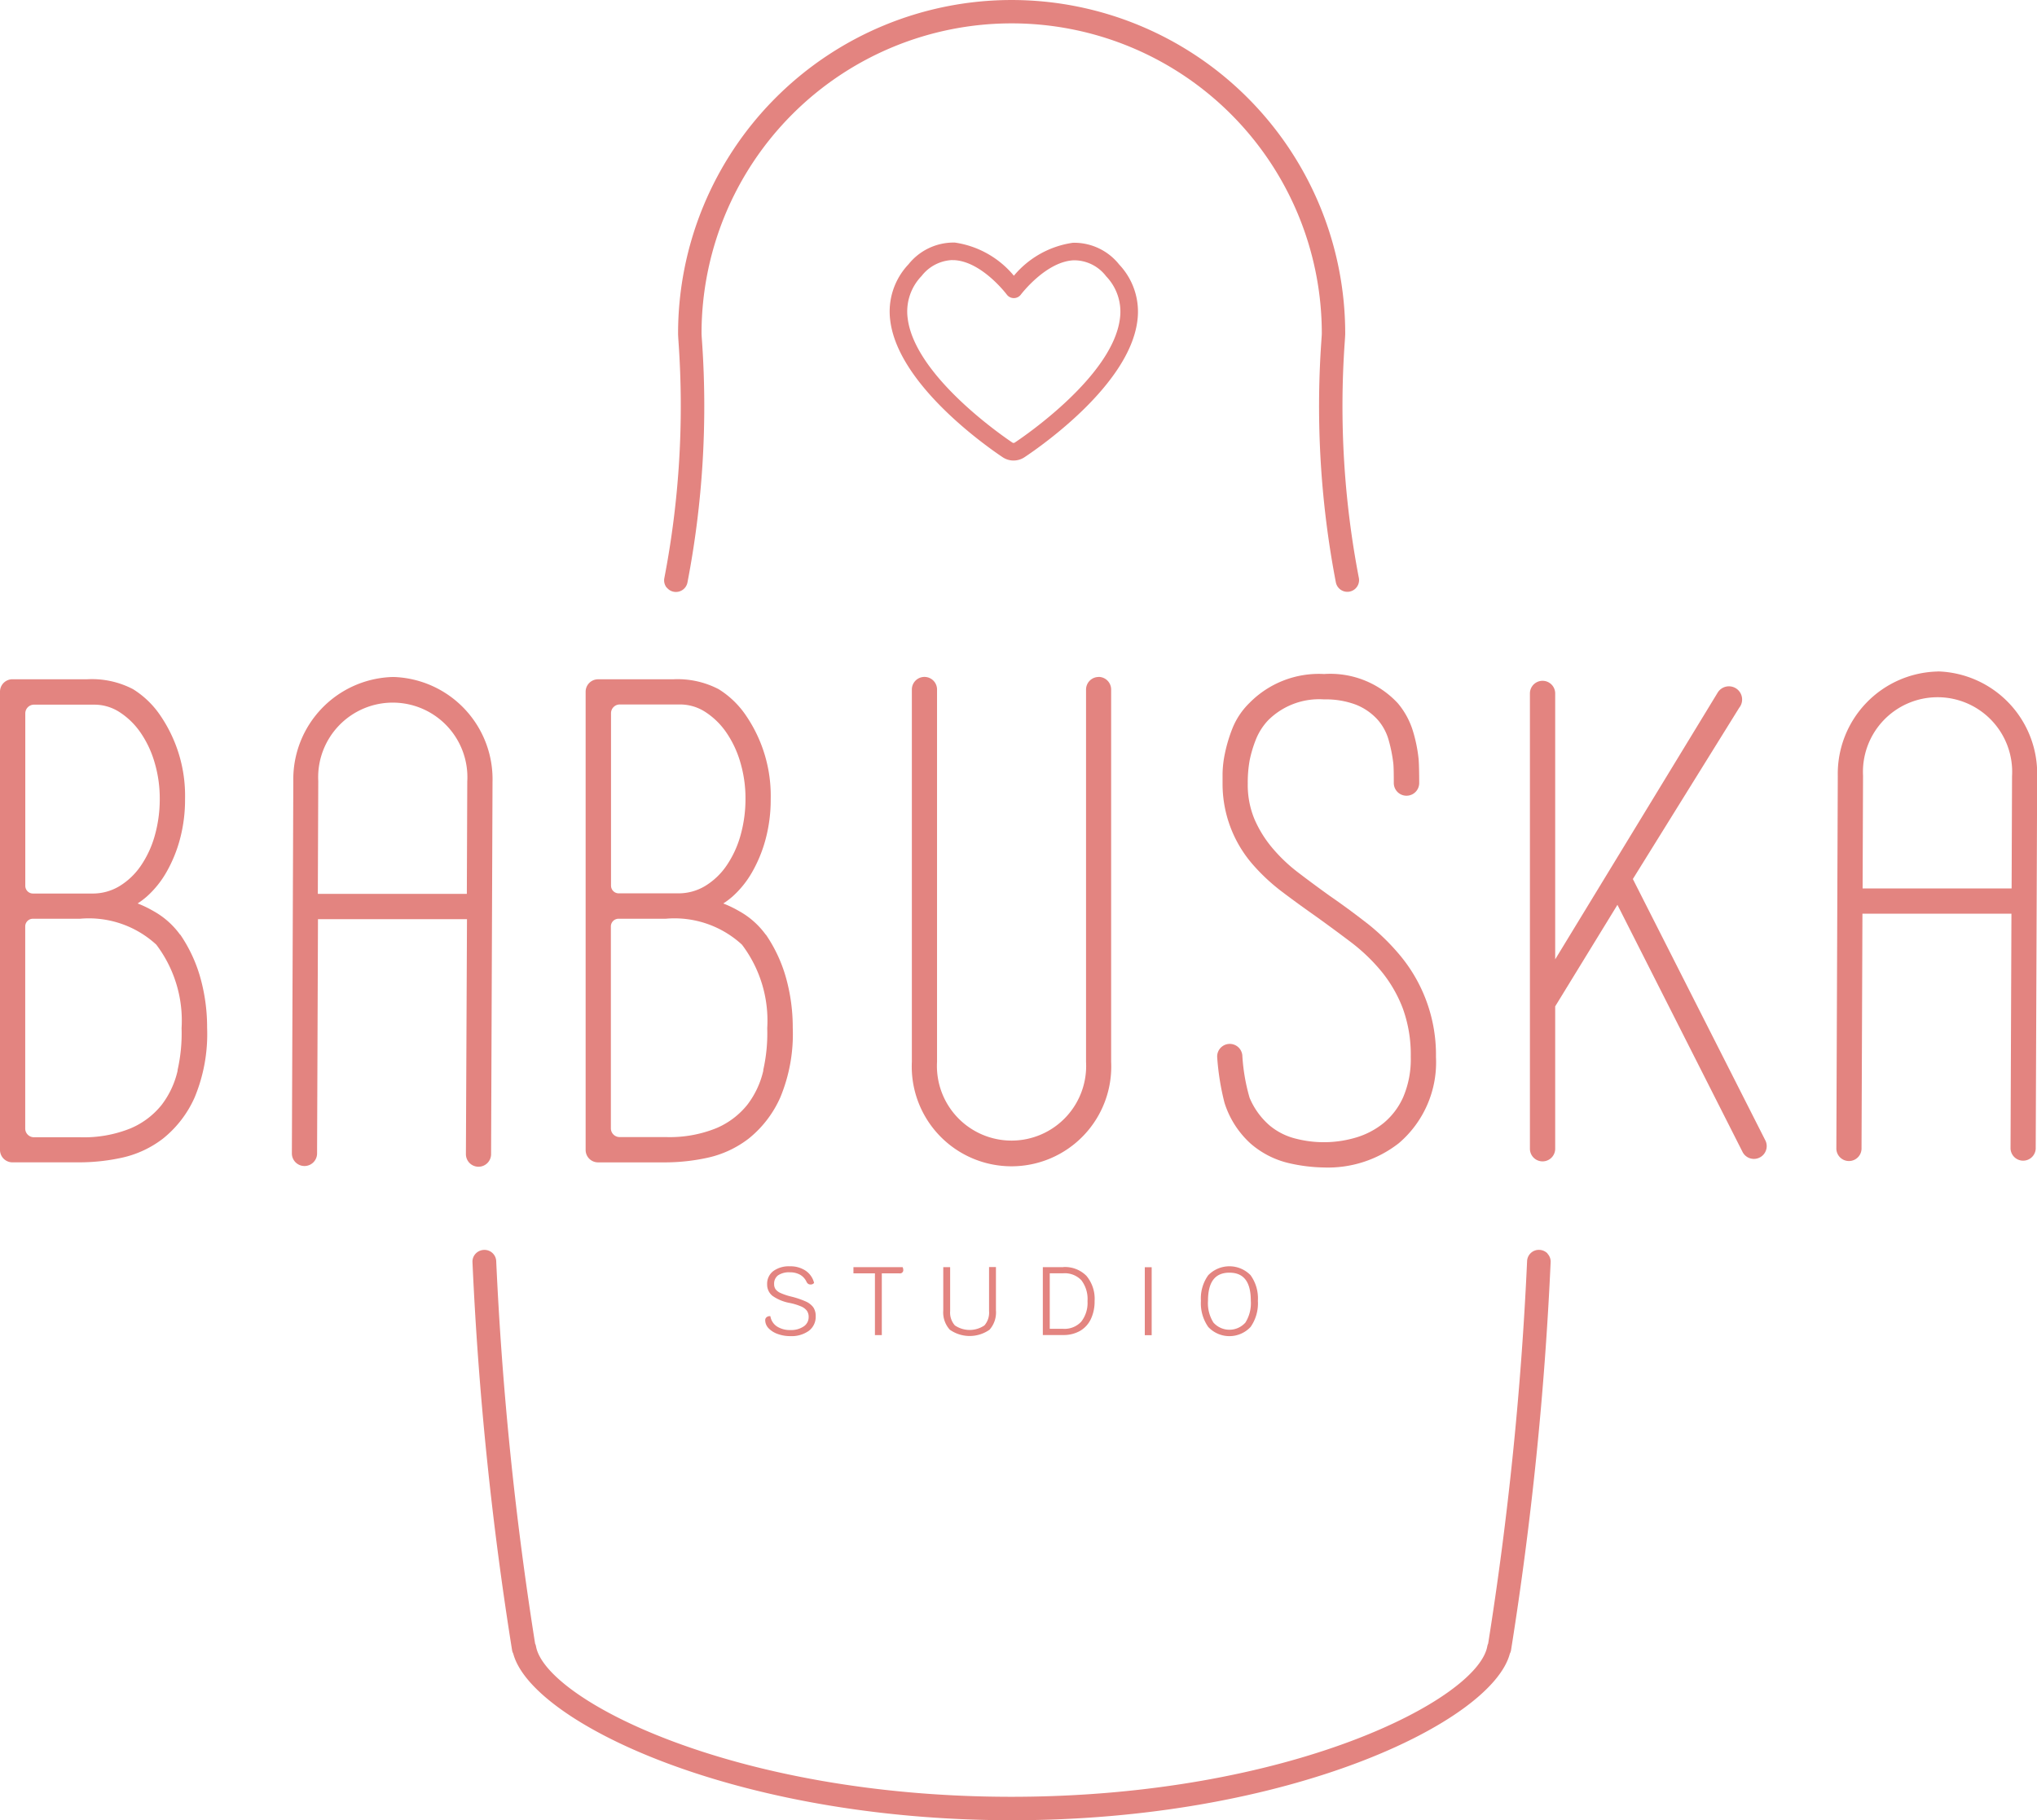
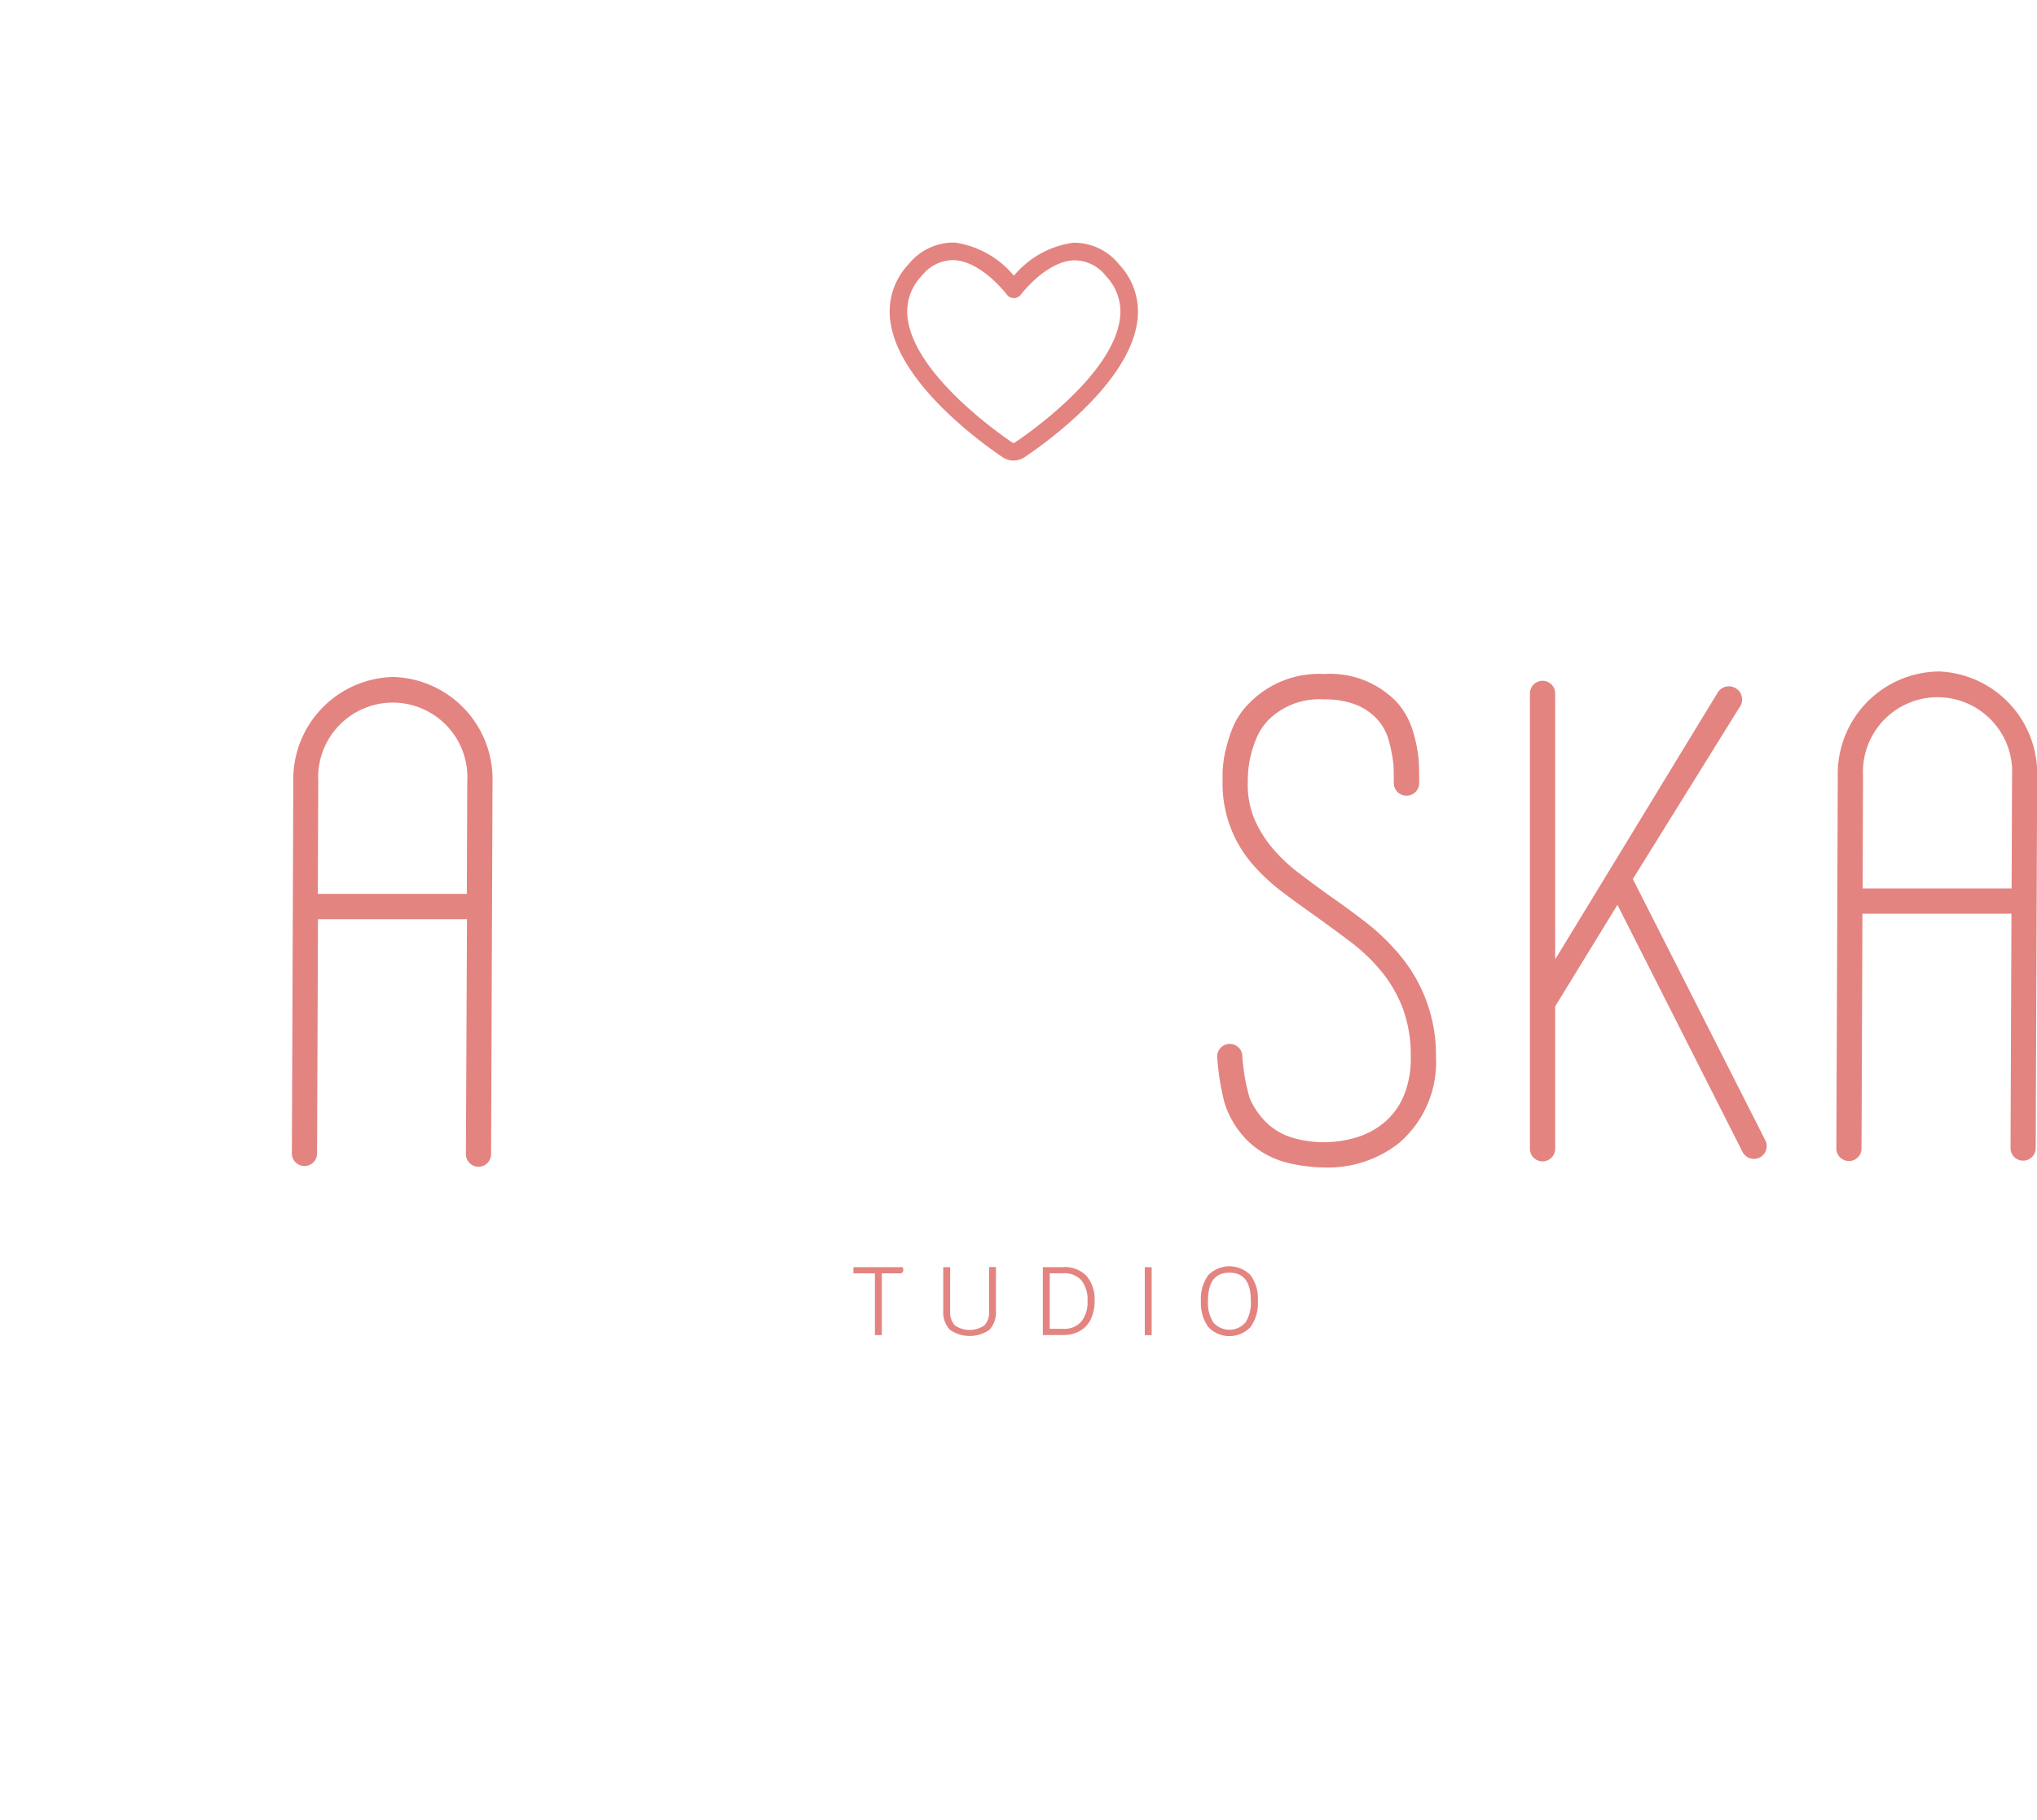
<svg xmlns="http://www.w3.org/2000/svg" width="108" height="96.523" viewBox="0 0 108 96.523">
  <defs>
    <clipPath id="clip-path">
      <rect id="Retângulo_2" data-name="Retângulo 2" width="108" height="96.523" fill="none" />
    </clipPath>
  </defs>
  <g id="Grupo_15" data-name="Grupo 15" clip-path="url(#clip-path)">
    <path id="Caminho_1" data-name="Caminho 1" d="M158.48,52.974a1.047,1.047,0,0,1-.582-.178c-.92-.617-5.535-3.867-5.956-7.242a3.64,3.64,0,0,1,.969-2.988,3.056,3.056,0,0,1,2.457-1.15,4.991,4.991,0,0,1,3.128,1.758,4.991,4.991,0,0,1,3.134-1.748,3.053,3.053,0,0,1,2.453,1.158,3.641,3.641,0,0,1,.959,2.991c-.433,3.374-5.058,6.608-5.981,7.222a1.046,1.046,0,0,1-.582.176m-3.241-10.63a2.171,2.171,0,0,0-1.634.844,2.709,2.709,0,0,0-.738,2.25c.379,3.037,5.023,6.23,5.55,6.584a.114.114,0,0,0,.128,0c.529-.352,5.184-3.53,5.573-6.565a2.71,2.71,0,0,0-.73-2.253,2.13,2.13,0,0,0-1.715-.847c-1.473.062-2.792,1.8-2.805,1.817a.466.466,0,0,1-.747,0c-.013-.018-1.327-1.759-2.8-1.826l-.084,0" transform="translate(-104.741 -28.553)" fill="#e38480" />
-     <path id="Caminho_2" data-name="Caminho 2" d="M9.55,129.559A4.331,4.331,0,0,0,8.129,128.3a5.932,5.932,0,0,0-.832-.4,4.147,4.147,0,0,0,.488-.368,5.157,5.157,0,0,0,1.041-1.295,7.324,7.324,0,0,0,.717-1.755,8.067,8.067,0,0,0,.268-2.117,7.538,7.538,0,0,0-1.289-4.4,4.823,4.823,0,0,0-1.467-1.427,4.7,4.7,0,0,0-2.425-.526H.658a.658.658,0,0,0-.658.658v24.3a.658.658,0,0,0,.658.658h3.6a10.608,10.608,0,0,0,2.209-.246,5.5,5.5,0,0,0,2.181-1.018,5.812,5.812,0,0,0,1.669-2.172,8.751,8.751,0,0,0,.664-3.7,9.75,9.75,0,0,0-.354-2.639,7.765,7.765,0,0,0-1.073-2.306M1.341,117.822a.463.463,0,0,1,.463-.463h3.17a2.459,2.459,0,0,1,1.344.383,3.952,3.952,0,0,1,1.113,1.069,5.494,5.494,0,0,1,.761,1.6,6.7,6.7,0,0,1,.278,1.94,7.1,7.1,0,0,1-.262,1.945,5.4,5.4,0,0,1-.745,1.611,3.7,3.7,0,0,1-1.139,1.081,2.729,2.729,0,0,1-1.418.386H1.749a.408.408,0,0,1-.408-.408Zm8.08,18.927a4.683,4.683,0,0,1-.852,1.834,4.209,4.209,0,0,1-1.647,1.244,6.587,6.587,0,0,1-2.669.471H1.8a.463.463,0,0,1-.463-.463V129.119a.408.408,0,0,1,.408-.408h2.5a5.279,5.279,0,0,1,4.041,1.373,6.671,6.671,0,0,1,1.341,4.428,8.84,8.84,0,0,1-.215,2.237" transform="translate(0 -79.993)" fill="#e38480" />
    <path id="Caminho_3" data-name="Caminho 3" d="M318.917,114.675a5.423,5.423,0,0,0-5.3,5.522l-.076,19.742a.668.668,0,1,0,1.335,0l.048-12.421h7.9l-.048,12.451a.668.668,0,0,0,1.335.005l.076-19.742a5.423,5.423,0,0,0-5.262-5.562m-3.992,11.509.023-5.982a3.956,3.956,0,1,1,7.9.03l-.023,5.952Z" transform="translate(-216.179 -79.067)" fill="#e38480" />
    <path id="Caminho_4" data-name="Caminho 4" d="M266.681,126.8l-.021-.043,5.634-9.074,0,0a.7.7,0,1,0-1.152-.786l0,0-8.6,14.12v-14.1a.67.67,0,0,0-1.34,0v24.143a.67.67,0,1,0,1.34,0V133.51l3.3-5.384,6.643,13.123a.678.678,0,0,0,1.209-.612Z" transform="translate(-180.087 -80.146)" fill="#e38480" />
    <path id="Caminho_5" data-name="Caminho 5" d="M215.751,128.336c-.643-.5-1.308-.991-1.971-1.448q-.857-.614-1.662-1.229a8.593,8.593,0,0,1-1.378-1.308,6.171,6.171,0,0,1-.951-1.535,4.728,4.728,0,0,1-.353-1.883,6.66,6.66,0,0,1,.1-1.227,6.428,6.428,0,0,1,.328-1.1,3.211,3.211,0,0,1,.66-1.034,3.826,3.826,0,0,1,2.96-1.1,4.521,4.521,0,0,1,1.7.285,3.085,3.085,0,0,1,1.152.807,2.768,2.768,0,0,1,.57,1.064,7.908,7.908,0,0,1,.247,1.236c.022.2.026.653.026,1.042a.673.673,0,1,0,1.347,0c0-.465-.009-1.043-.035-1.3a7.81,7.81,0,0,0-.3-1.464,4.157,4.157,0,0,0-.8-1.467,4.879,4.879,0,0,0-3.905-1.549,5.161,5.161,0,0,0-3.957,1.531,3.933,3.933,0,0,0-.916,1.377,8,8,0,0,0-.392,1.32,5.672,5.672,0,0,0-.121,1.071v.532a6.507,6.507,0,0,0,1.585,4.25,10.314,10.314,0,0,0,1.572,1.467q.844.638,1.773,1.29.955.685,1.879,1.384a9.714,9.714,0,0,1,1.611,1.544,7.086,7.086,0,0,1,1.133,1.956,7.16,7.16,0,0,1,.425,2.58,5.087,5.087,0,0,1-.4,2.133,3.769,3.769,0,0,1-1.043,1.379,4.243,4.243,0,0,1-1.472.768,5.963,5.963,0,0,1-3.152.063,3.457,3.457,0,0,1-1.4-.693,3.949,3.949,0,0,1-1.077-1.48,10.087,10.087,0,0,1-.386-2.252.668.668,0,0,0-1.331.124,13.506,13.506,0,0,0,.385,2.389,4.906,4.906,0,0,0,1.379,2.161,4.726,4.726,0,0,0,2.038,1.043,8.813,8.813,0,0,0,1.867.23A6.09,6.09,0,0,0,217.451,140a5.633,5.633,0,0,0,1.964-4.559,8.24,8.24,0,0,0-1.86-5.342,11.778,11.778,0,0,0-1.8-1.762" transform="translate(-143.281 -79.385)" fill="#e38480" />
-     <path id="Caminho_6" data-name="Caminho 6" d="M109.55,129.559a4.331,4.331,0,0,0-1.421-1.257,5.933,5.933,0,0,0-.832-.4,4.148,4.148,0,0,0,.488-.368,5.157,5.157,0,0,0,1.041-1.295,7.325,7.325,0,0,0,.717-1.755,8.068,8.068,0,0,0,.268-2.117,7.538,7.538,0,0,0-1.289-4.4,4.822,4.822,0,0,0-1.467-1.427,4.7,4.7,0,0,0-2.425-.526h-3.973a.658.658,0,0,0-.658.658v24.3a.658.658,0,0,0,.658.658h3.6a10.608,10.608,0,0,0,2.209-.246,5.5,5.5,0,0,0,2.181-1.018,5.812,5.812,0,0,0,1.669-2.172,8.751,8.751,0,0,0,.664-3.7,9.75,9.75,0,0,0-.354-2.639,7.765,7.765,0,0,0-1.073-2.306m-8.208-11.737a.463.463,0,0,1,.463-.463h3.17a2.459,2.459,0,0,1,1.344.383,3.952,3.952,0,0,1,1.113,1.069,5.494,5.494,0,0,1,.761,1.6,6.7,6.7,0,0,1,.278,1.94,7.1,7.1,0,0,1-.262,1.945,5.4,5.4,0,0,1-.745,1.611,3.7,3.7,0,0,1-1.139,1.081,2.729,2.729,0,0,1-1.418.386h-3.157a.408.408,0,0,1-.408-.408Zm8.08,18.927a4.683,4.683,0,0,1-.852,1.834,4.208,4.208,0,0,1-1.647,1.244,6.587,6.587,0,0,1-2.669.471H101.8a.463.463,0,0,1-.463-.463V129.119a.408.408,0,0,1,.408-.408h2.5a5.279,5.279,0,0,1,4.041,1.373,6.671,6.671,0,0,1,1.341,4.428,8.841,8.841,0,0,1-.215,2.237" transform="translate(-68.949 -79.993)" fill="#e38480" />
-     <path id="Caminho_7" data-name="Caminho 7" d="M165.608,115.6a.668.668,0,0,0-.668.668v19.742a3.956,3.956,0,1,1-7.9,0V116.264a.667.667,0,1,0-1.335,0v19.742a5.289,5.289,0,1,0,10.566,0V116.264a.668.668,0,0,0-.668-.668" transform="translate(-107.359 -79.702)" fill="#e38480" />
    <path id="Caminho_8" data-name="Caminho 8" d="M55.2,115.6a5.424,5.424,0,0,0-5.3,5.522l-.076,19.742a.668.668,0,0,0,1.336,0l.048-12.421h7.9L59.051,140.9a.667.667,0,1,0,1.335.005l.076-19.742A5.423,5.423,0,0,0,55.2,115.6M59.1,127.1h-7.9l.023-5.982a3.956,3.956,0,1,1,7.9.03Z" transform="translate(-34.349 -79.702)" fill="#e38480" />
-     <path id="Caminho_9" data-name="Caminho 9" d="M132.816,218.11a4.582,4.582,0,0,0-.79-.265,3.233,3.233,0,0,1-.54-.181.675.675,0,0,1-.27-.2.456.456,0,0,1-.079-.27.55.55,0,0,1,.206-.47,1.037,1.037,0,0,1,.631-.161,1.077,1.077,0,0,1,.535.126.824.824,0,0,1,.337.361.3.3,0,0,0,.091.121.214.214,0,0,0,.125.037.22.22,0,0,0,.181-.07l.013-.016-.006-.019a1.1,1.1,0,0,0-.454-.633,1.449,1.449,0,0,0-.823-.226,1.4,1.4,0,0,0-.88.253.843.843,0,0,0-.327.7.76.76,0,0,0,.284.614,2.293,2.293,0,0,0,.91.376,3.112,3.112,0,0,1,.609.186.745.745,0,0,1,.307.231.558.558,0,0,1,.091.325.585.585,0,0,1-.259.5,1.17,1.17,0,0,1-.705.194,1.257,1.257,0,0,1-.716-.189.8.8,0,0,1-.344-.515l-.007-.033-.033,0a.271.271,0,0,0-.173.063.2.2,0,0,0-.066.157.623.623,0,0,0,.184.429,1.232,1.232,0,0,0,.486.3,1.921,1.921,0,0,0,.658.111,1.573,1.573,0,0,0,.984-.28.929.929,0,0,0,.365-.771.834.834,0,0,0-.122-.468.987.987,0,0,0-.406-.318" transform="translate(-90.093 -149.096)" fill="#e38480" />
    <path id="Caminho_10" data-name="Caminho 10" d="M148.331,216.4h-2.607v.33h1.139v3.274h.365v-3.274h.938a.172.172,0,0,0,.2-.185.456.456,0,0,0-.022-.116Z" transform="translate(-100.475 -149.208)" fill="#e38480" />
    <path id="Caminho_11" data-name="Caminho 11" d="M163.484,218.731a1.03,1.03,0,0,1-.245.758,1.391,1.391,0,0,1-1.568,0,1.017,1.017,0,0,1-.25-.755V216.4h-.365v2.3a1.365,1.365,0,0,0,.347,1.018,1.832,1.832,0,0,0,2.107,0,1.378,1.378,0,0,0,.339-1.023v-2.3h-.365Z" transform="translate(-111.045 -149.208)" fill="#e38480" />
    <path id="Caminho_12" data-name="Caminho 12" d="M179.14,216.4h-1.082v3.6h1.082a1.752,1.752,0,0,0,.888-.217,1.435,1.435,0,0,0,.575-.626,2.184,2.184,0,0,0,.2-.959,1.9,1.9,0,0,0-.431-1.333,1.6,1.6,0,0,0-1.23-.469m.953,2.895a1.2,1.2,0,0,1-.953.38h-.717v-2.945h.717a1.213,1.213,0,0,1,.96.37,1.647,1.647,0,0,1,.325,1.108,1.612,1.612,0,0,1-.333,1.088" transform="translate(-122.768 -149.208)" fill="#e38480" />
    <rect id="Retângulo_1" data-name="Retângulo 1" width="0.365" height="3.604" transform="translate(60.696 67.197)" fill="#e38480" />
    <path id="Caminho_13" data-name="Caminho 13" d="M207.688,216.718a1.566,1.566,0,0,0-2.247,0,2.1,2.1,0,0,0-.387,1.357,2.183,2.183,0,0,0,.387,1.384,1.537,1.537,0,0,0,2.247,0,2.183,2.183,0,0,0,.386-1.384,2.1,2.1,0,0,0-.387-1.357m-.275,2.51h0a1.134,1.134,0,0,1-1.694,0,1.915,1.915,0,0,1-.289-1.153c0-1,.371-1.493,1.135-1.493s1.135.488,1.135,1.493a1.926,1.926,0,0,1-.287,1.153" transform="translate(-141.382 -149.096)" fill="#e38480" />
-     <path id="Caminho_14" data-name="Caminho 14" d="M90.974,31.167a.62.62,0,0,1-.13-.515A48.16,48.16,0,0,0,91.6,18.195c-.017-.253-.028-.426-.028-.51a17.685,17.685,0,1,1,35.371,0c0,.084-.011.257-.029.51a48.133,48.133,0,0,0,.754,12.457.621.621,0,0,1-1.219.237,49.422,49.422,0,0,1-.773-12.779l.007-.1c.011-.159.019-.27.019-.329a16.443,16.443,0,1,0-32.886,0c0,.059.008.169.019.329l.007.1a49.383,49.383,0,0,1-.773,12.779.623.623,0,0,1-.611.5.616.616,0,0,1-.477-.225m46.691,35.305a.64.64,0,0,0-.458-.194.623.623,0,0,0-.628.6,181.628,181.628,0,0,1-2.063,20.275.589.589,0,0,0-.047.146c-.5,2.81-10.459,7.976-25.214,7.981S84.543,90.108,84.04,87.3a.57.57,0,0,0-.048-.147A181.97,181.97,0,0,1,81.93,66.877a.622.622,0,0,0-.628-.6.641.641,0,0,0-.458.194.611.611,0,0,0-.173.449,181.425,181.425,0,0,0,2.1,20.585.578.578,0,0,0,.063.181c.946,3.606,11.679,8.828,26.419,8.834s25.473-5.228,26.419-8.834a.576.576,0,0,0,.063-.183,183.422,183.422,0,0,0,2.1-20.583.611.611,0,0,0-.173-.449" transform="translate(-55.621 0.001)" fill="#e38480" />
  </g>
</svg>